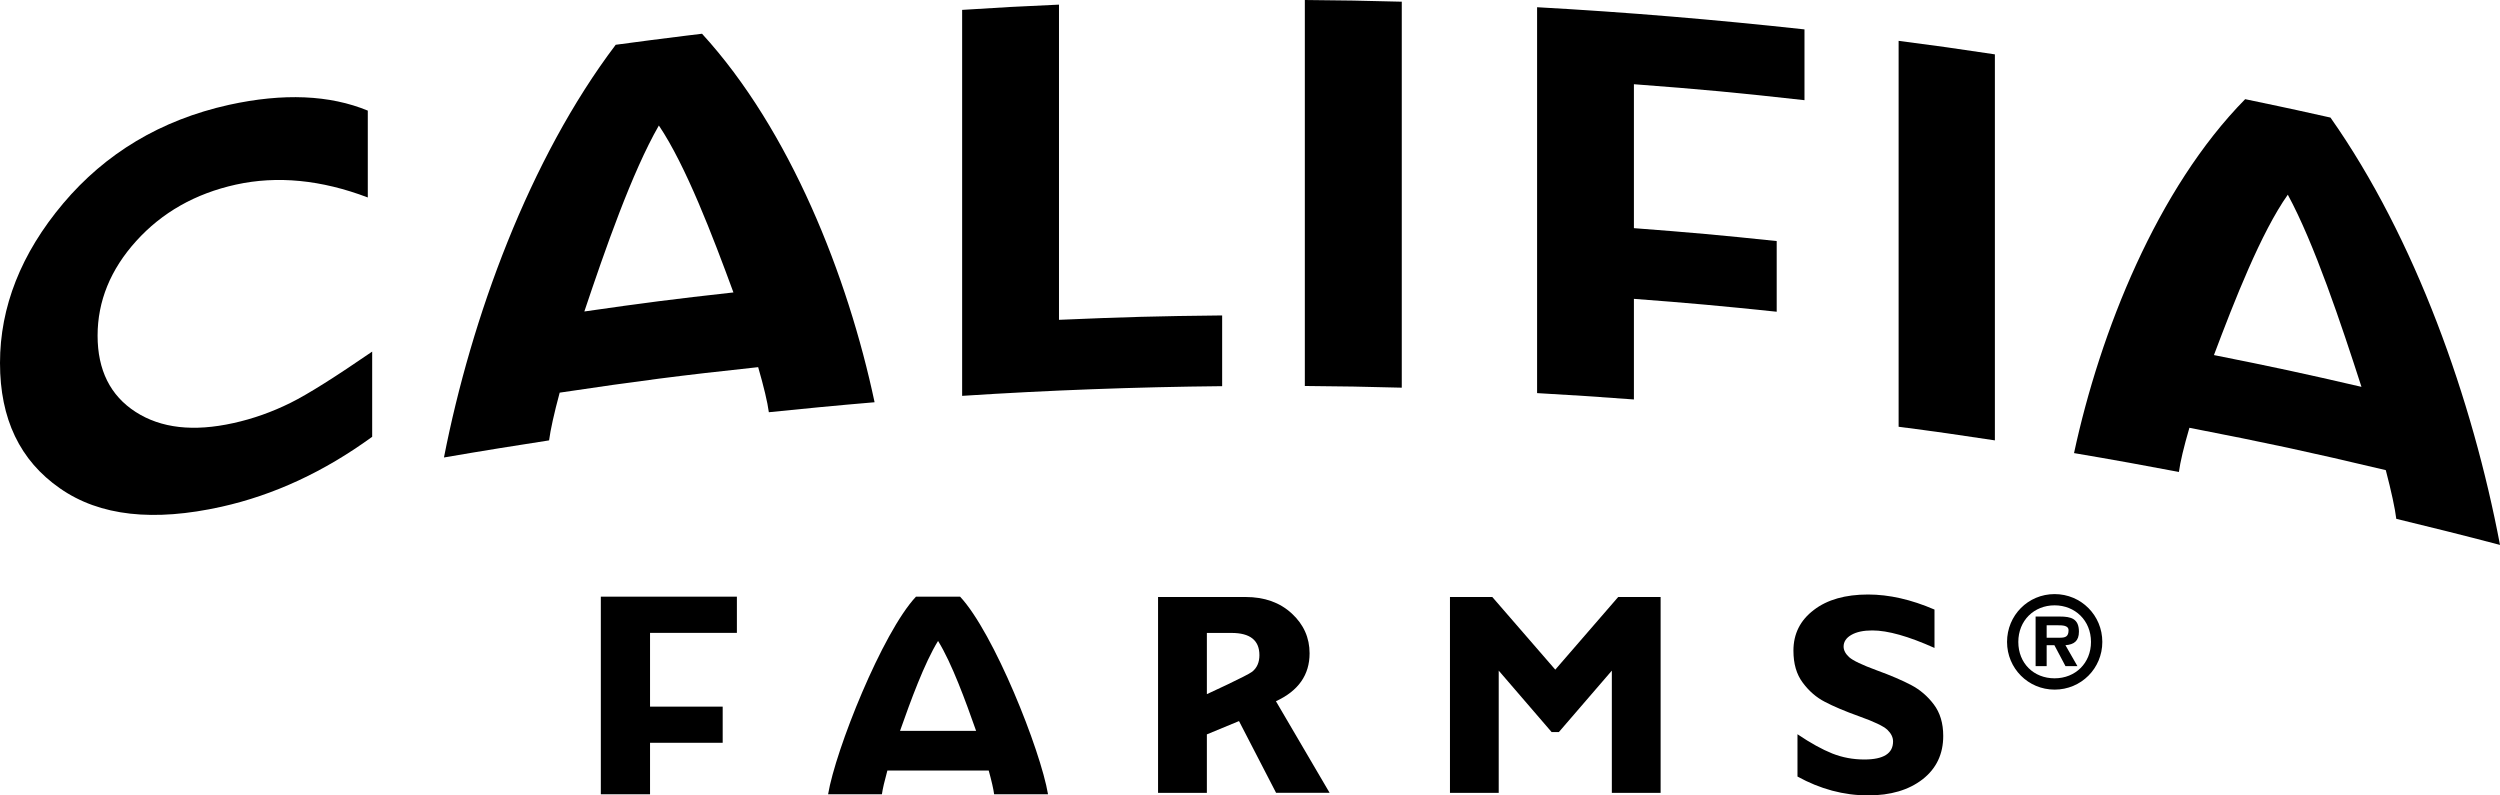
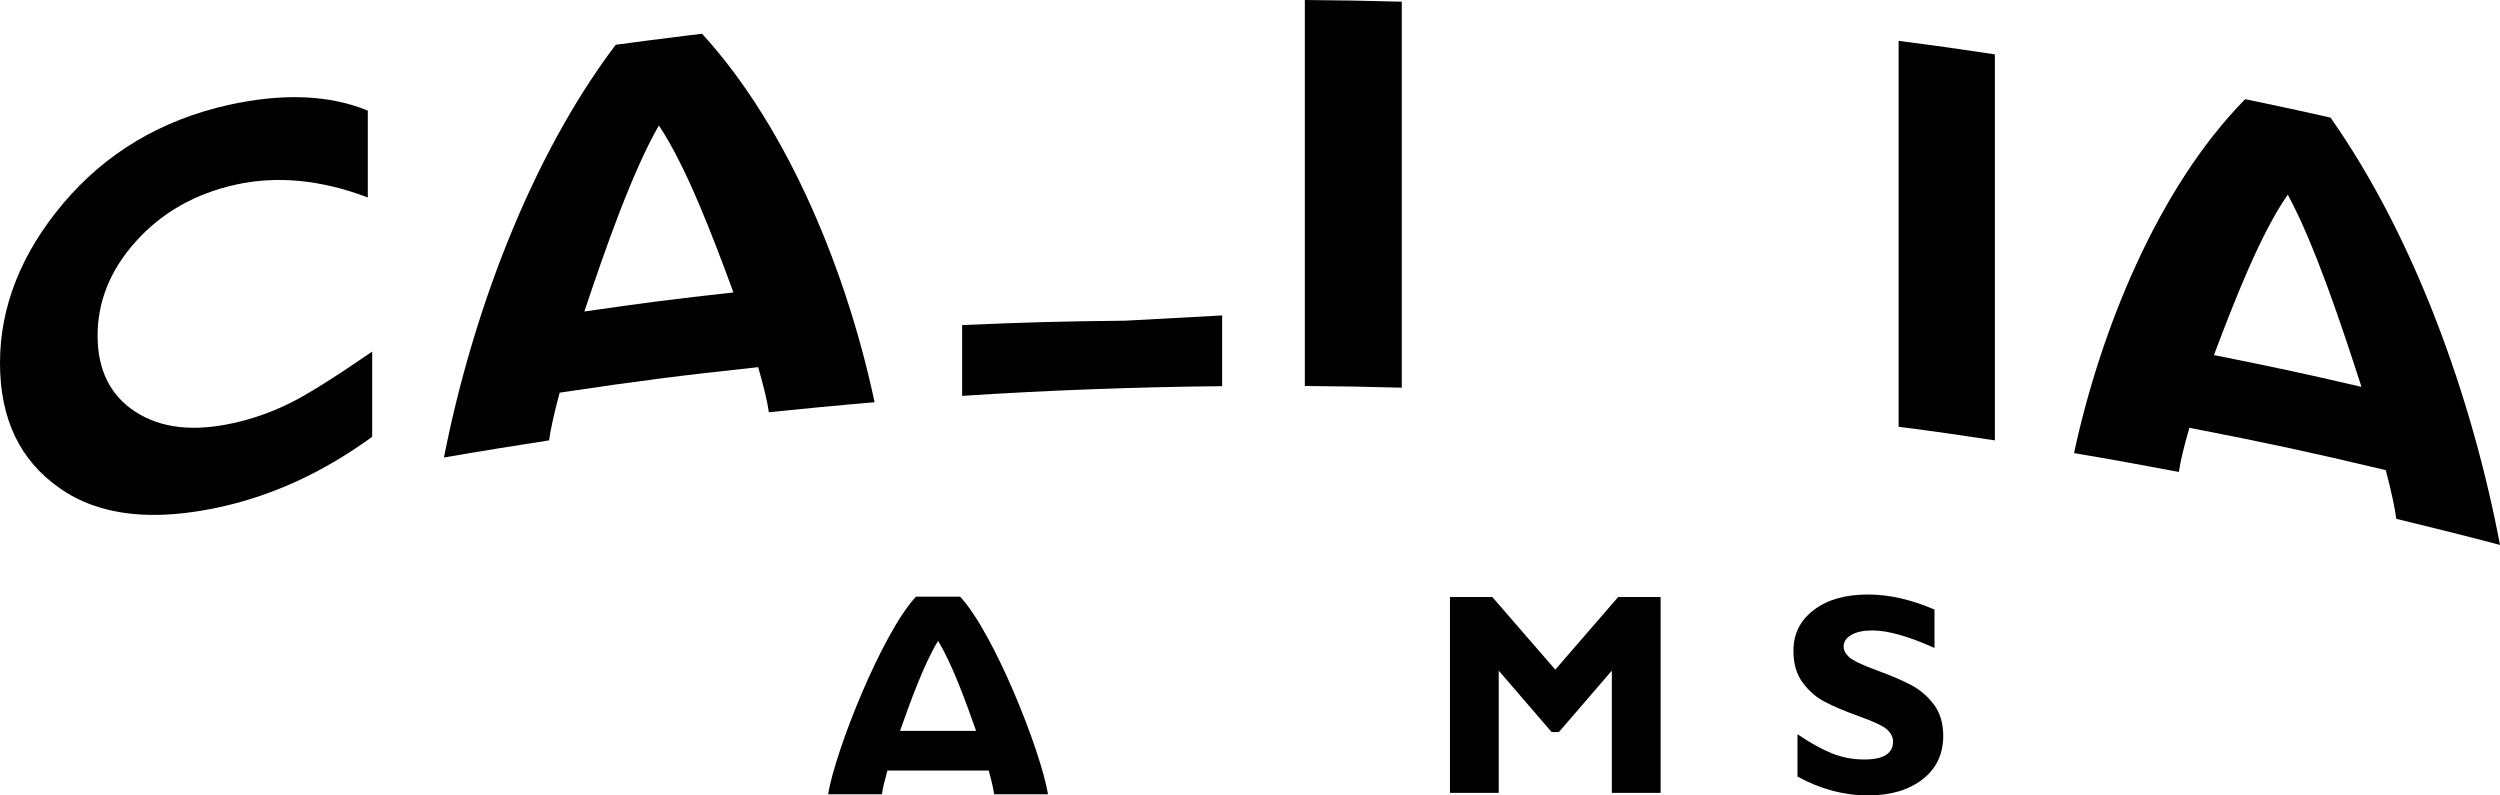
<svg xmlns="http://www.w3.org/2000/svg" id="Layer_1" data-name="Layer 1" viewBox="0 0 809.76 257.63">
-   <path d="M375.1,193.37h28.33c6.16,0,11.13,1.79,14.98,5.34,3.85,3.54,5.77,7.87,5.77,12.9,0,7.01-3.64,12.18-10.9,15.52l17.39,29.67h-17.34l-12.01-23.24-10.41,4.31v18.94h-15.81v-63.44ZM390.91,205v19.84s13.12-6.02,14.68-7.27c1.56-1.25,2.34-3.05,2.34-5.37,0-4.79-3-7.19-9.04-7.19h-7.98Z" />
  <polygon points="503.76 216.9 524.14 193.37 537.88 193.37 537.88 256.81 522.08 256.81 522.08 217.22 504.93 237.11 502.57 237.11 485.44 217.22 485.44 256.81 469.65 256.81 469.65 193.37 483.36 193.37 503.76 216.9" />
  <path d="M626.59,197.46v12.41c-8.43-3.78-15.12-5.67-20.14-5.67-2.83,0-5.11.47-6.8,1.45-1.66.95-2.5,2.22-2.5,3.78,0,1.2.61,2.34,1.82,3.45,1.2,1.07,4.16,2.49,8.86,4.22,4.69,1.7,8.43,3.33,11.24,4.81,2.81,1.48,5.26,3.56,7.29,6.25,2.04,2.7,3.06,6.09,3.06,10.21,0,5.87-2.22,10.56-6.69,14.05-4.49,3.48-10.37,5.21-17.65,5.21-7.84,0-15.51-2.04-22.87-6.11v-13.7c4.23,2.86,8,4.93,11.27,6.24,3.27,1.29,6.72,1.94,10.38,1.94,6.22,0,9.31-1.94,9.31-5.85,0-1.33-.62-2.59-1.83-3.76-1.26-1.19-4.27-2.62-9.01-4.32-4.72-1.69-8.47-3.28-11.24-4.74-2.78-1.43-5.16-3.5-7.17-6.21-2.04-2.71-3.02-6.14-3.02-10.38,0-5.45,2.2-9.82,6.59-13.16,4.36-3.36,10.25-5.02,17.6-5.02,6.78,0,13.95,1.62,21.5,4.88" />
-   <polygon points="238.68 193.26 238.68 204.99 210.55 204.99 210.55 228.88 234.08 228.88 234.08 240.59 210.55 240.59 210.55 257.27 194.61 257.27 194.61 193.26 238.68 193.26" />
  <path d="M322.01,257.27h17.45c-2.43-14.38-17.57-52.34-28.49-64.01h-14.28c-10.92,11.67-26.06,49.63-28.47,64.01h17.43c.23-1.68.85-4.35,1.77-7.68h32.83c.92,3.33,1.54,6.01,1.75,7.68M291.52,236.74c3.42-9.68,7.89-21.95,12.32-29.14,4.45,7.19,8.92,19.46,12.33,29.14h-24.65Z" />
  <path d="M120.55,113.88v27.6c-15.57,11.33-31.82,18.86-48.78,22.65-21.99,4.9-39.42,3.08-52.36-5.96C6.45,149.16,0,135.68,0,117.57s6.8-35.46,20.47-51.68c13.66-16.19,31.52-27,53.69-31.93,17.68-3.88,32.67-3.2,44.97,1.87v28.13c-15.09-5.73-29.34-7.11-42.75-4.16-13.19,2.92-23.94,9.06-32.27,18.28-8.34,9.22-12.5,19.5-12.5,30.64s4.11,19.42,12.33,24.71c8.21,5.29,18.75,6.47,31.65,3.61,6.37-1.4,12.52-3.59,18.46-6.53,5.91-2.93,14.74-8.56,26.51-16.63" />
-   <path d="M395.86,102.17v22.91c-28.11.28-56.19,1.32-84.22,3.14V3.2c12.53-.8,18.8-1.15,31.37-1.7v102.09c21.15-.9,31.68-1.2,52.86-1.42" />
+   <path d="M395.86,102.17v22.91c-28.11.28-56.19,1.32-84.22,3.14V3.2v102.09c21.15-.9,31.68-1.2,52.86-1.42" />
  <path d="M454.04.55v125.02c-12.56-.33-18.85-.45-31.4-.55V0c12.55.11,18.84.21,31.4.55" />
-   <path d="M584.48,9.51v22.94c-22.06-2.46-33.12-3.5-55.25-5.17v46.62c18.5,1.41,27.77,2.24,46.25,4.18v22.89c-18.48-1.92-27.72-2.77-46.25-4.17v32.59c-12.54-.93-18.82-1.35-31.36-2.06V2.34c28.92,1.6,57.8,4.03,86.6,7.18" />
  <path d="M646.15,17.61v125.03c-12.45-1.88-18.69-2.79-31.18-4.41V13.23c12.48,1.62,18.72,2.5,31.18,4.38" />
  <path d="M249.03,133.52c8.71-.9,22.71-2.27,34.25-3.23-8.66-40.84-27.38-88.23-55.89-119.36-2.22.27-7.15.85-11.09,1.37-3.21.38-5.77.73-5.77.73-3.96.52-8.88,1.19-11.1,1.47-28.02,37.02-46.75,88.38-55.63,133.68,11.46-1.99,25.36-4.21,34.05-5.54.42-3.31,1.61-8.71,3.43-15.46,25.66-3.82,38.52-5.49,64.29-8.26,1.82,6.29,3.04,11.4,3.46,14.6M189.27,100.89c6.68-19.9,15.41-45.06,24.14-60.24,8.72,12.94,17.47,35.88,24.15,54.07-19.33,2.14-29,3.39-48.29,6.17" />
  <path d="M776.16,168.05c8.56,2.05,22.32,5.47,33.6,8.45-8.88-46.86-27.35-99.27-54.91-138.42-2.18-.51-7.06-1.56-10.97-2.43-3.16-.67-5.72-1.23-5.72-1.23-3.91-.83-8.77-1.84-10.94-2.3-28.54,29-46.99,75.39-55.43,114.64,11.44,1.92,25.35,4.45,33.97,6.11.41-3.16,1.6-8.17,3.4-14.31,25.53,4.97,38.27,7.7,63.61,13.72,1.8,6.88,2.99,12.42,3.4,15.77M717.1,115.02c6.63-17.61,15.3-39.76,23.93-51.96,8.62,15.89,17.27,41.82,23.86,62.24-19.06-4.41-28.61-6.47-47.79-10.29" />
-   <path d="M650.09,207.92c0-8.6,6.81-15.49,15.41-15.49s15.45,6.9,15.45,15.49-6.87,15.45-15.45,15.45-15.41-6.9-15.41-15.45M677.28,207.92c0-6.93-5.15-11.85-11.79-11.85s-11.75,4.91-11.75,11.85,5.01,11.79,11.75,11.79,11.79-4.93,11.79-11.79M672.91,215.77h-3.89l-3.6-6.79h-2.5v6.79h-3.58v-16.07h7.78c3.7,0,6.25.67,6.25,4.91,0,2.96-1.54,4.17-4.37,4.37l3.89,6.79ZM667.23,206.56c1.79,0,2.78-.39,2.78-2.42,0-1.61-2.05-1.61-3.61-1.61h-3.48v4.03h4.3Z" />
</svg>